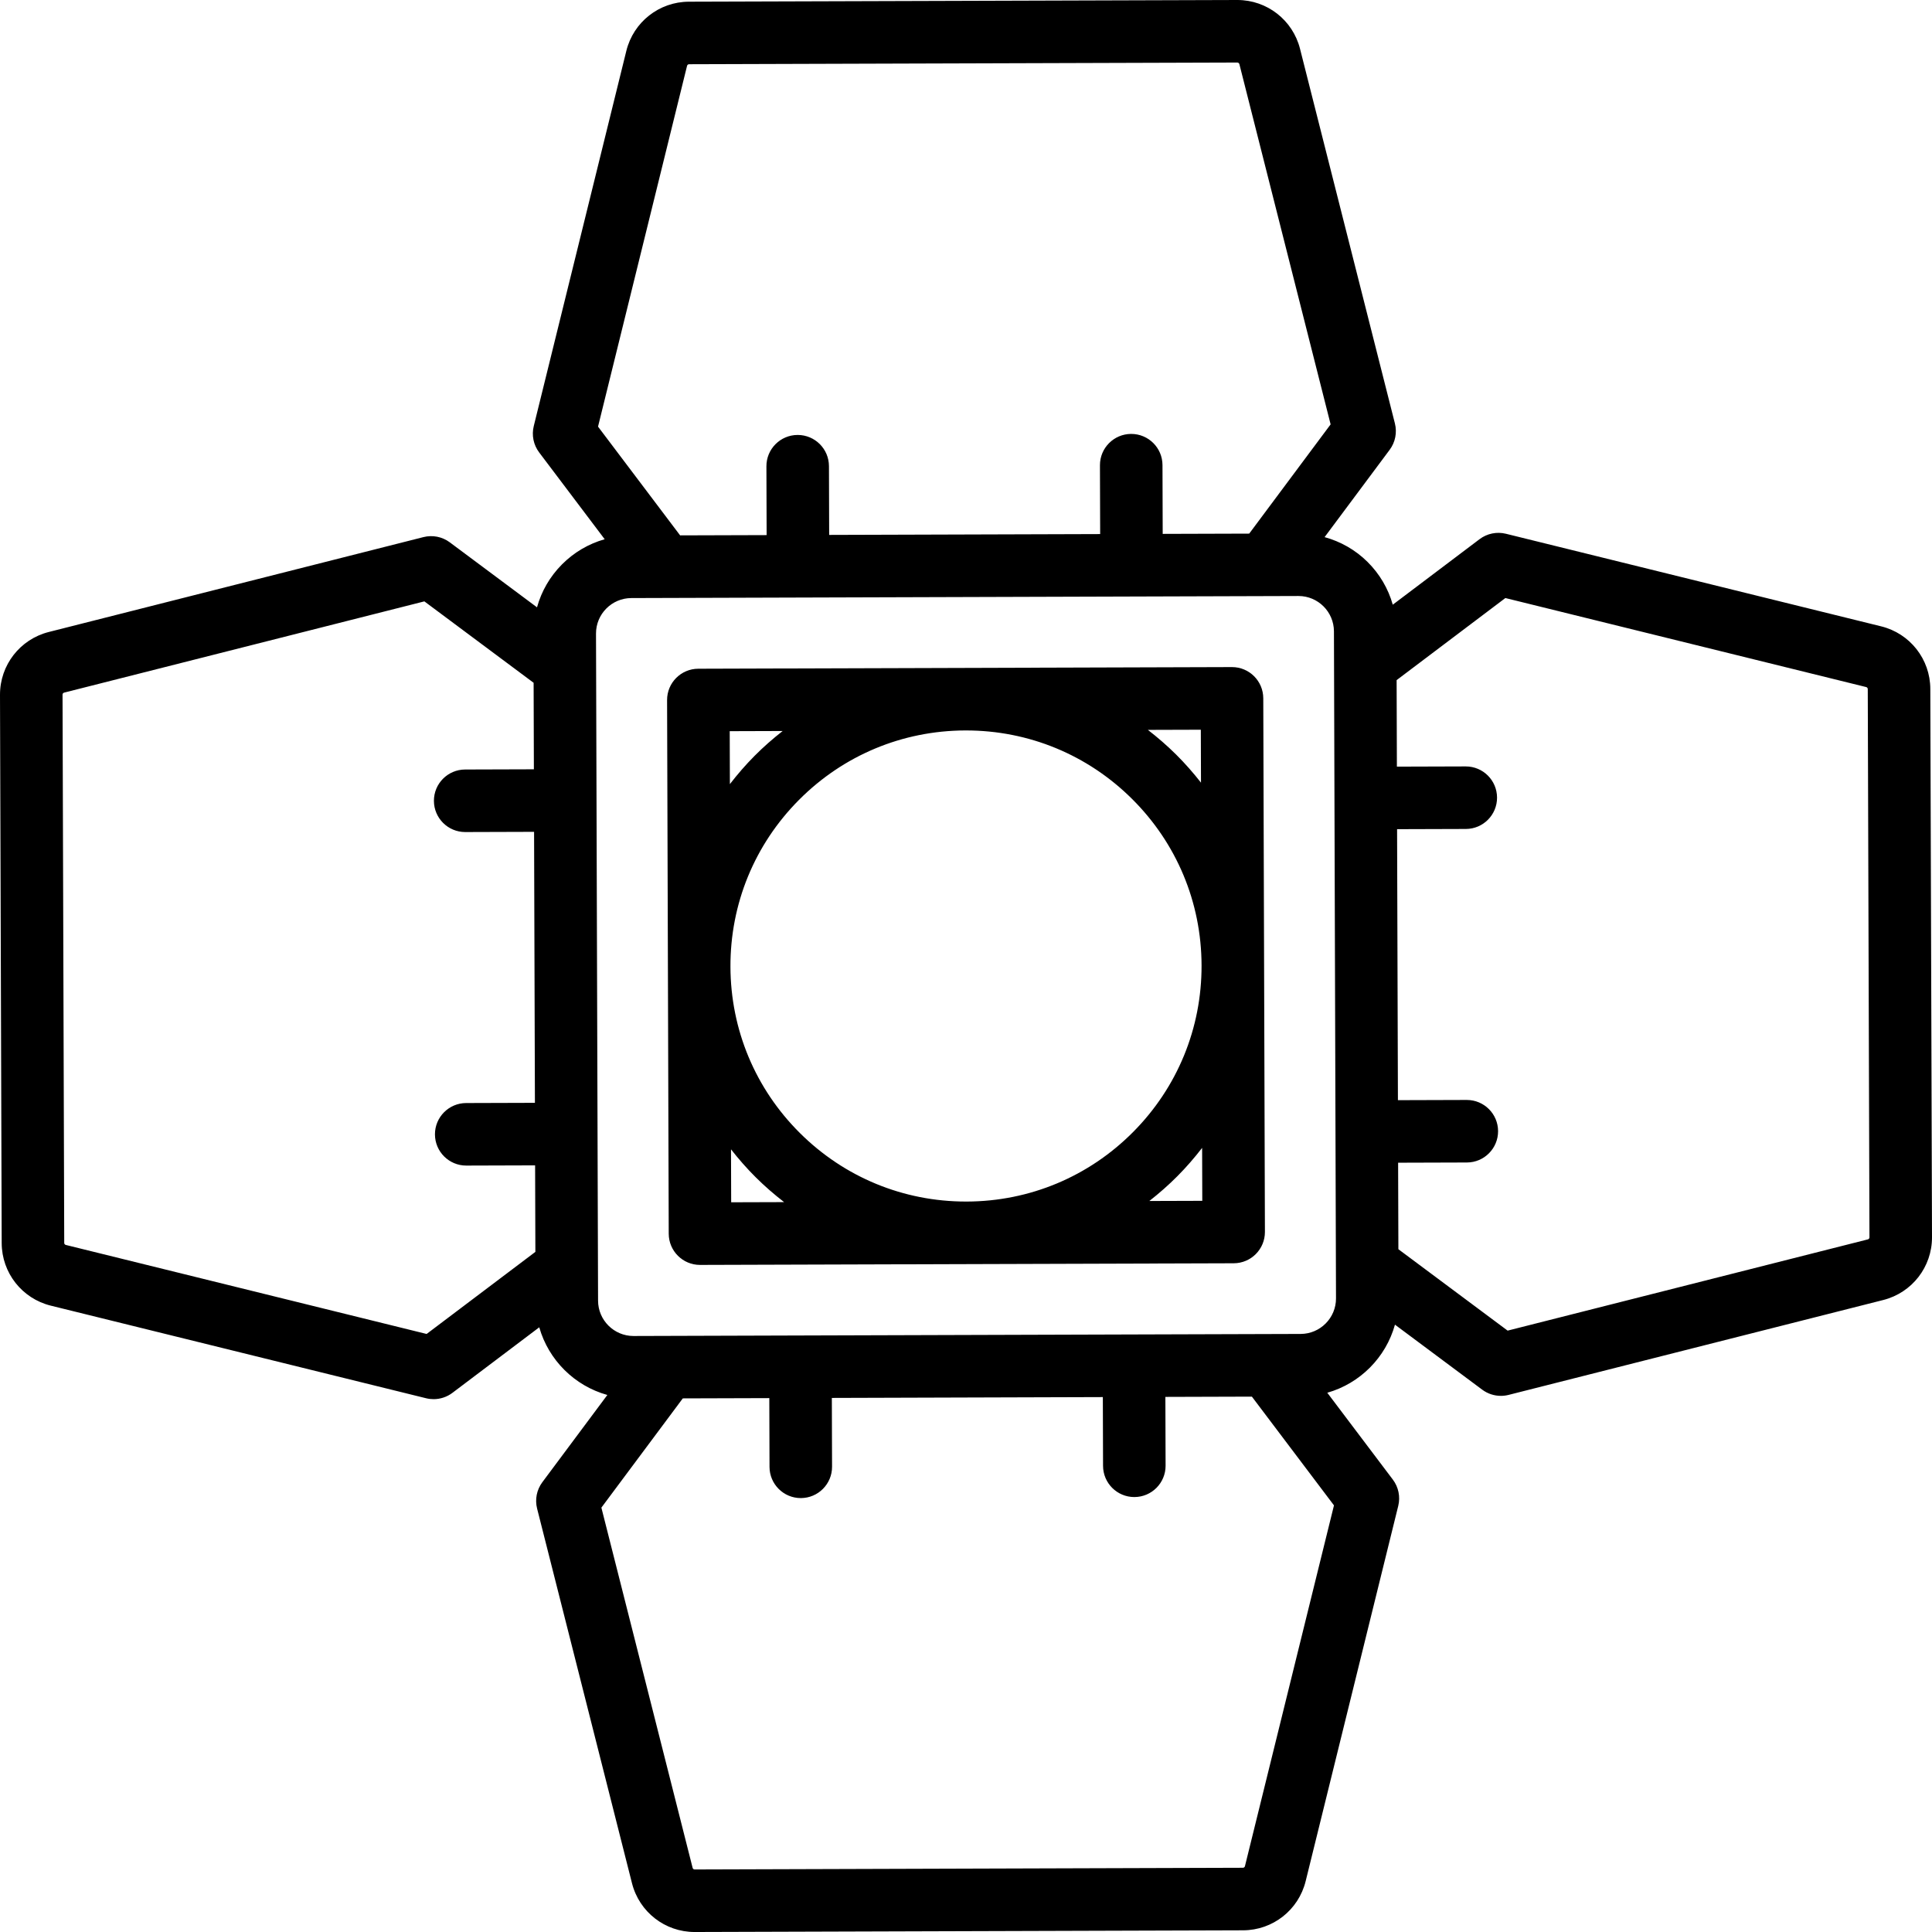
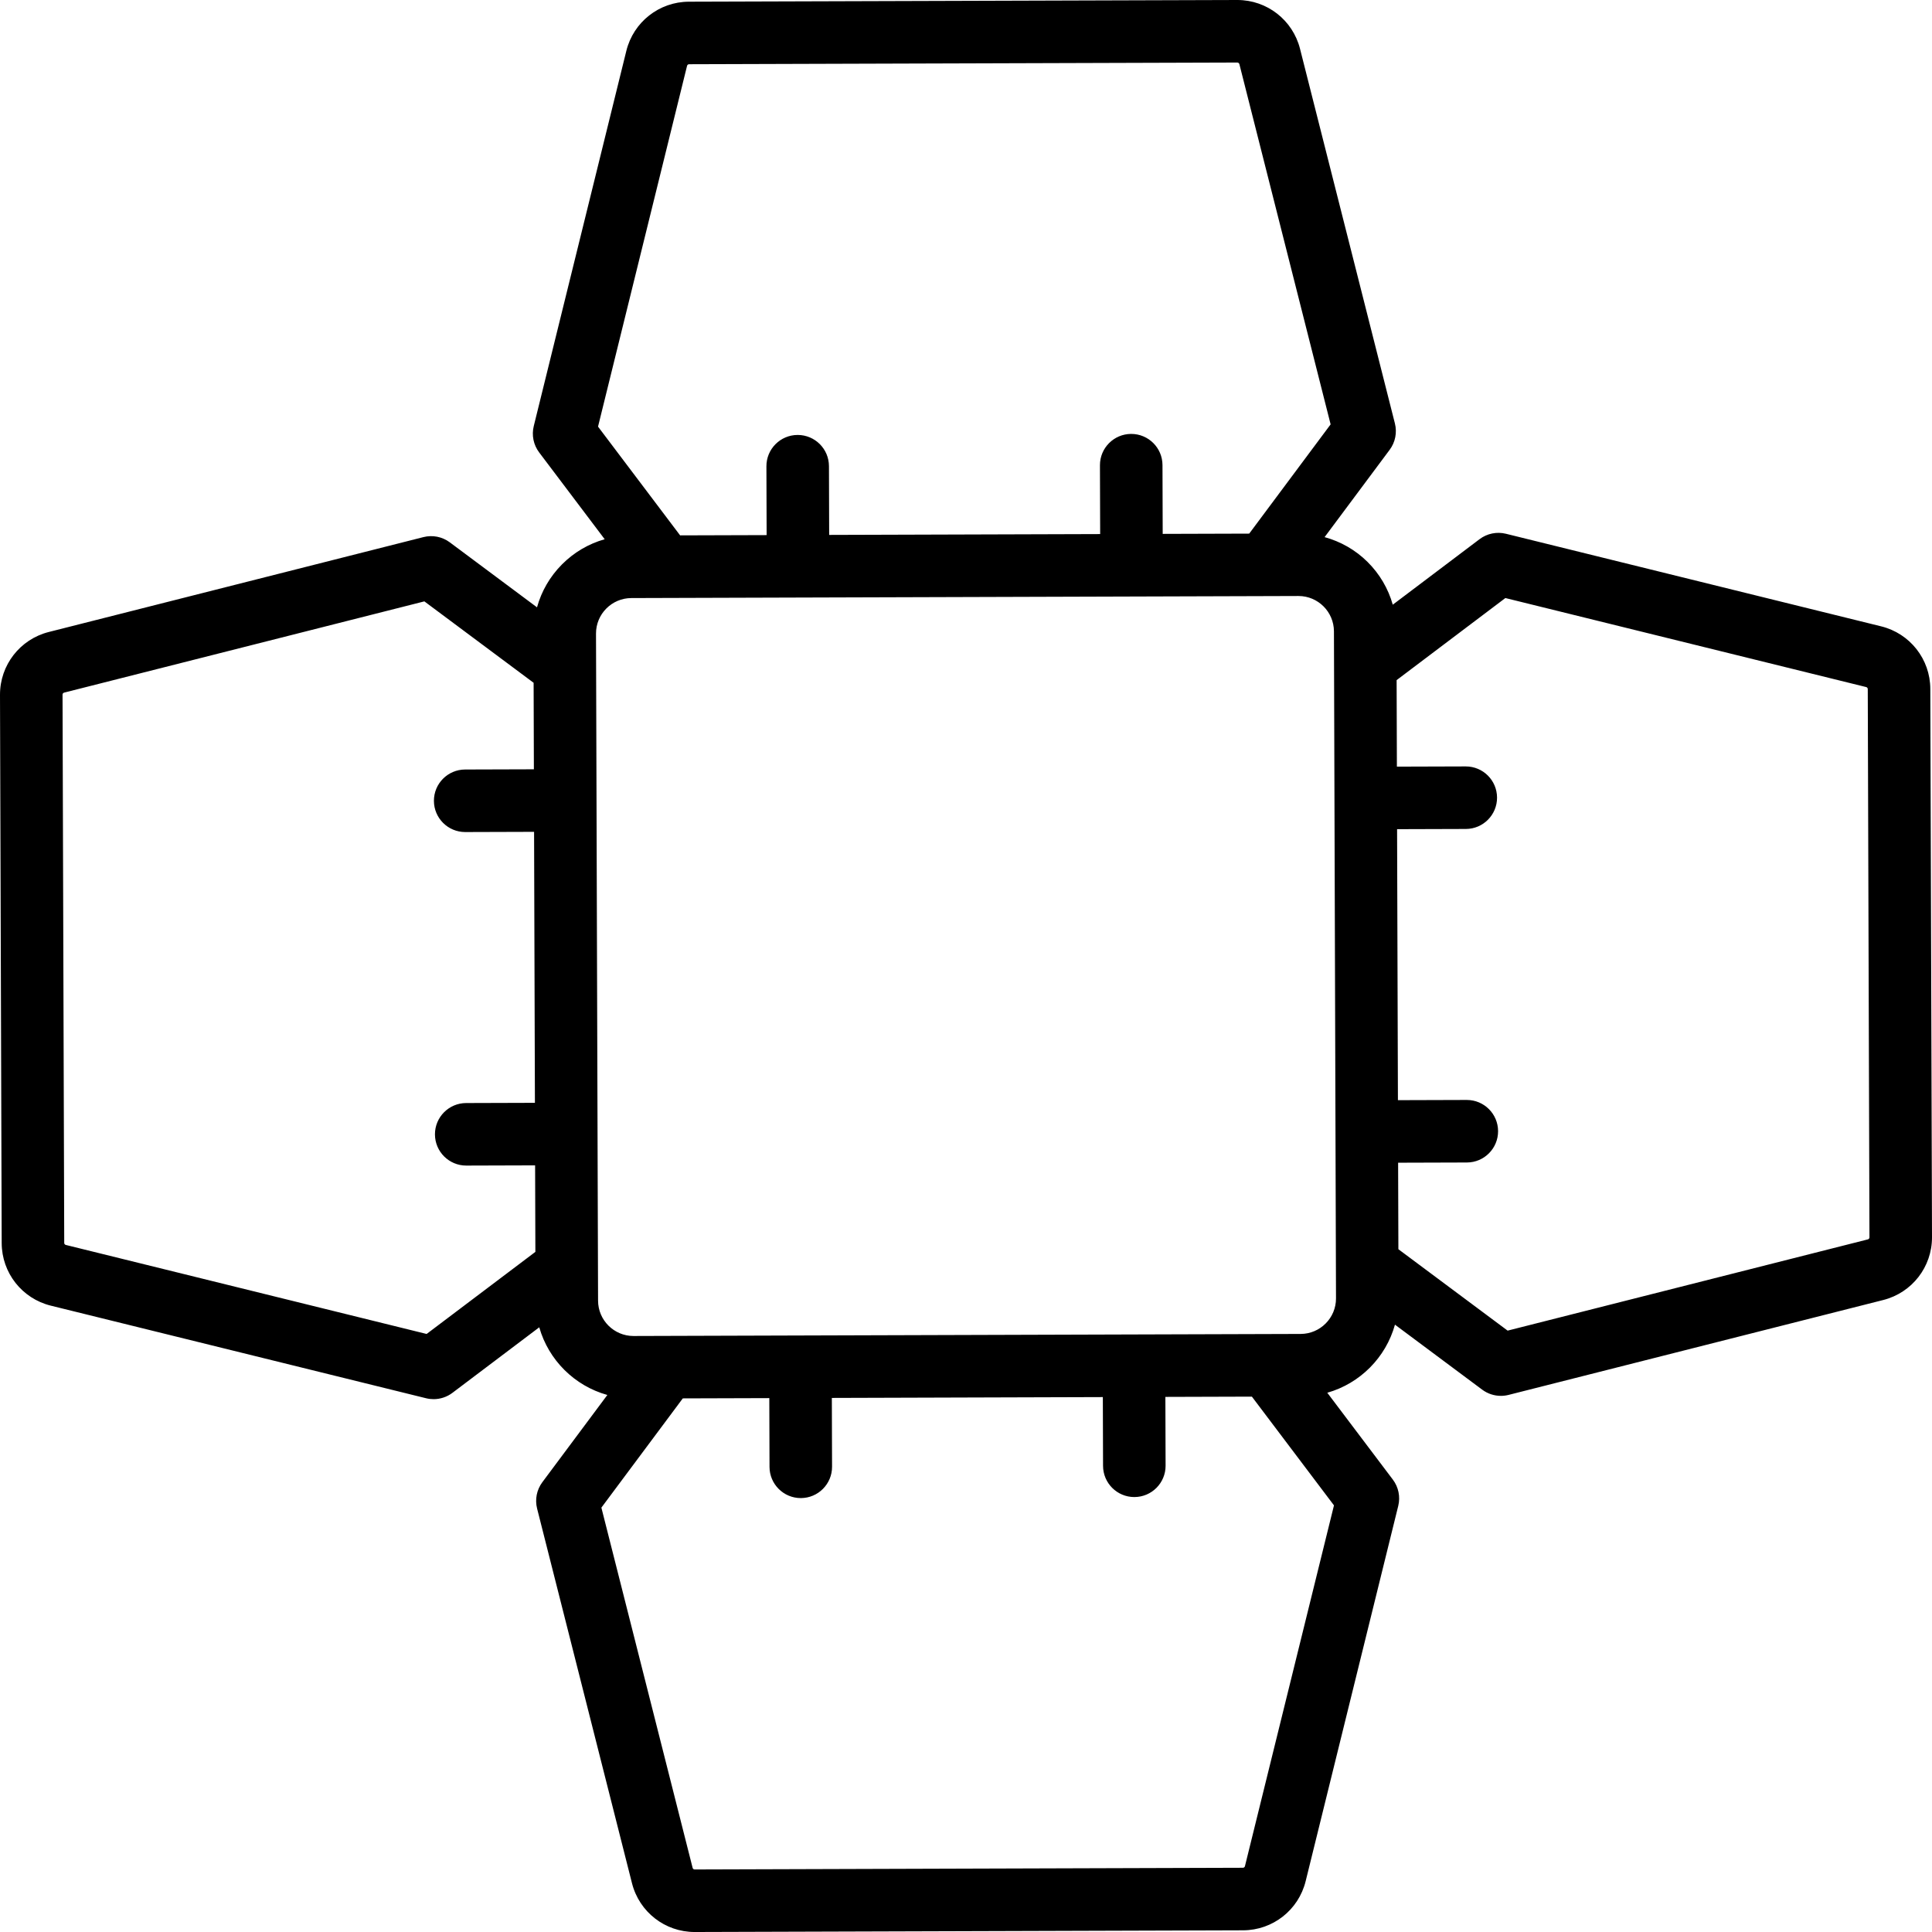
<svg xmlns="http://www.w3.org/2000/svg" version="1.1" id="Capa_1" x="0px" y="0px" viewBox="0 0 463.403 463.403" style="enable-background:new 0 0 463.403 463.403;" xml:space="preserve">
  <g>
-     <path d="M295.504,160.004c-0.008,0-0.016,0-0.023,0l-128,0.395c-4.142,0.013-7.49,3.381-7.477,7.523l0.395,128   c0.013,4.134,3.368,7.477,7.5,7.477c0.008,0,0.016,0,0.023,0l128-0.395c4.142-0.013,7.49-3.381,7.477-7.523l-0.395-128   C302.991,163.347,299.636,160.004,295.504,160.004z M288.066,187.726c-1.838-2.346-3.815-4.604-5.963-6.738   c-2.148-2.134-4.418-4.098-6.775-5.921l12.698-0.039L288.066,187.726z M231.876,288.201c-0.061,0-0.119,0-0.18,0   c-15.023-0.001-29.161-5.83-39.822-16.425c-10.704-10.639-16.625-24.809-16.671-39.901c-0.047-15.091,5.787-29.297,16.425-40.002   c10.639-10.704,24.809-16.625,39.901-16.671c0.061,0,0.119,0,0.18,0c15.023,0,29.161,5.83,39.822,16.425   c10.704,10.639,16.625,24.809,16.671,39.9v0c0.047,15.091-5.787,29.297-16.425,40.002   C261.138,282.234,246.967,288.155,231.876,288.201z M187.726,175.337c-2.346,1.838-4.604,3.815-6.738,5.963   c-2.135,2.148-4.098,4.418-5.921,6.776l-0.039-12.699L187.726,175.337z M175.337,275.677c1.838,2.346,3.815,4.604,5.963,6.738   c2.148,2.134,4.418,4.098,6.775,5.921l-12.698,0.039L175.337,275.677z M275.677,288.066c2.346-1.838,4.604-3.815,6.738-5.963   c2.135-2.148,4.098-4.418,5.921-6.776l0.039,12.699L275.677,288.066z" />
    <path d="M462.998,165.234c-0.022-7.125-4.869-13.294-11.787-15.001l-90.009-22.208c-2.193-0.54-4.512-0.064-6.315,1.296   l-20.821,15.717c-1.084-3.841-3.136-7.361-6.045-10.251c-2.909-2.892-6.457-4.896-10.308-5.955l15.608-20.945   c1.35-1.811,1.811-4.134,1.257-6.323l-22.762-89.871C310.069,4.802,303.896,0,296.792,0c-0.017,0-0.034,0-0.05,0L165.234,0.406   c-7.125,0.022-13.294,4.869-15.001,11.787l-22.208,90.009c-0.541,2.192-0.065,4.512,1.296,6.315l15.717,20.821   c-3.841,1.084-7.361,3.136-10.251,6.045c-2.89,2.908-4.921,6.44-5.982,10.288l-20.918-15.588c-1.811-1.35-4.134-1.811-6.323-1.257   l-89.871,22.762C4.786,153.339-0.023,159.538,0,166.662L0.406,298.17c0.022,7.125,4.869,13.294,11.787,15.001l90.009,22.208   c0.594,0.146,1.196,0.218,1.796,0.218c1.615,0,3.205-0.522,4.519-1.514l20.828-15.722c2.233,7.86,8.457,14.047,16.331,16.231   l-15.592,20.924c-1.35,1.811-1.811,4.134-1.257,6.323l22.762,89.871c1.746,6.892,7.919,11.694,15.023,11.694   c0.017,0,0.034,0,0.05,0l131.507-0.406c7.125-0.022,13.294-4.869,15.001-11.787l22.208-90.009c0.541-2.192,0.065-4.512-1.296-6.315   l-15.722-20.828c7.859-2.233,14.046-8.458,16.231-16.331l20.925,15.593c1.308,0.975,2.883,1.486,4.482,1.486   c0.615,0,1.233-0.076,1.841-0.229l89.871-22.762c6.908-1.75,11.717-7.949,11.694-15.073L462.998,165.234z M164.796,15.786   c0.055-0.223,0.254-0.38,0.483-0.38L296.788,15c0.196,0.009,0.429,0.154,0.485,0.377l21.886,86.41l-19.527,26.204l-20.75,0.064   l-0.051-16.5c-0.013-4.134-3.368-7.477-7.5-7.477c-0.008,0-0.016,0-0.024,0c-4.142,0.013-7.489,3.381-7.477,7.523l0.051,16.5   l-65,0.201l-0.051-16.5c-0.013-4.134-3.368-7.477-7.5-7.477c-0.008,0-0.016,0-0.024,0c-4.142,0.013-7.489,3.381-7.477,7.523   l0.051,16.5l-20.75,0.064l-19.689-26.084L164.796,15.786z M102.329,319.96l-86.543-21.353c-0.223-0.055-0.38-0.254-0.38-0.483   L15,166.615c-0.001-0.229,0.154-0.429,0.377-0.485l86.41-21.886l26.204,19.527l0.064,20.75l-16.5,0.051   c-4.142,0.013-7.489,3.381-7.477,7.523c0.013,4.134,3.368,7.477,7.5,7.477c0.008,0,0.016,0,0.024,0l16.5-0.051l0.201,65   l-16.5,0.051c-4.142,0.013-7.489,3.381-7.477,7.523c0.013,4.134,3.368,7.477,7.5,7.477c0.008,0,0.016,0,0.024,0l16.499-0.051   l0.064,20.75L102.329,319.96z M298.607,447.617c-0.055,0.223-0.254,0.38-0.483,0.38l-131.508,0.406c0,0-0.001,0-0.001,0   c-0.229,0-0.428-0.155-0.484-0.377l-21.886-86.41l19.527-26.204l20.75-0.064l0.051,16.5c0.013,4.134,3.368,7.477,7.5,7.477   c0.008,0,0.016,0,0.024,0c4.142-0.013,7.489-3.381,7.477-7.523l-0.051-16.5l65-0.201l0.051,16.5c0.013,4.134,3.368,7.477,7.5,7.477   c0.008,0,0.016,0,0.024,0c4.142-0.013,7.489-3.381,7.477-7.523l-0.051-16.499l20.75-0.064l19.689,26.083L298.607,447.617z    M311.975,319.955l-160,0.494c-0.009,0-0.017,0-0.026,0c-4.675,0-8.486-3.796-8.5-8.474l-0.494-160   c-0.014-4.687,3.787-8.512,8.474-8.526l160-0.494c0.009,0,0.017,0,0.026,0c4.675,0,8.486,3.796,8.5,8.474l0.494,160   C320.462,316.115,316.661,319.94,311.975,319.955z M448.026,297.274l-86.41,21.886l-26.204-19.527l-0.064-20.75l16.5-0.051   c4.142-0.013,7.489-3.381,7.477-7.523c-0.013-4.134-3.368-7.477-7.5-7.477c-0.008,0-0.016,0-0.024,0l-16.5,0.051l-0.201-65   l16.5-0.051c4.142-0.013,7.489-3.381,7.477-7.523c-0.013-4.134-3.368-7.477-7.5-7.477c-0.008,0-0.016,0-0.024,0l-16.5,0.051   l-0.064-20.75l26.084-19.689l86.543,21.353c0.223,0.055,0.38,0.254,0.38,0.483l0.406,131.508   C448.404,297.018,448.249,297.217,448.026,297.274z" />
  </g>
  <g>
</g>
  <g>
</g>
  <g>
</g>
  <g>
</g>
  <g>
</g>
  <g>
</g>
  <g>
</g>
  <g>
</g>
  <g>
</g>
  <g>
</g>
  <g>
</g>
  <g>
</g>
  <g>
</g>
  <g>
</g>
  <g>
</g>
</svg>